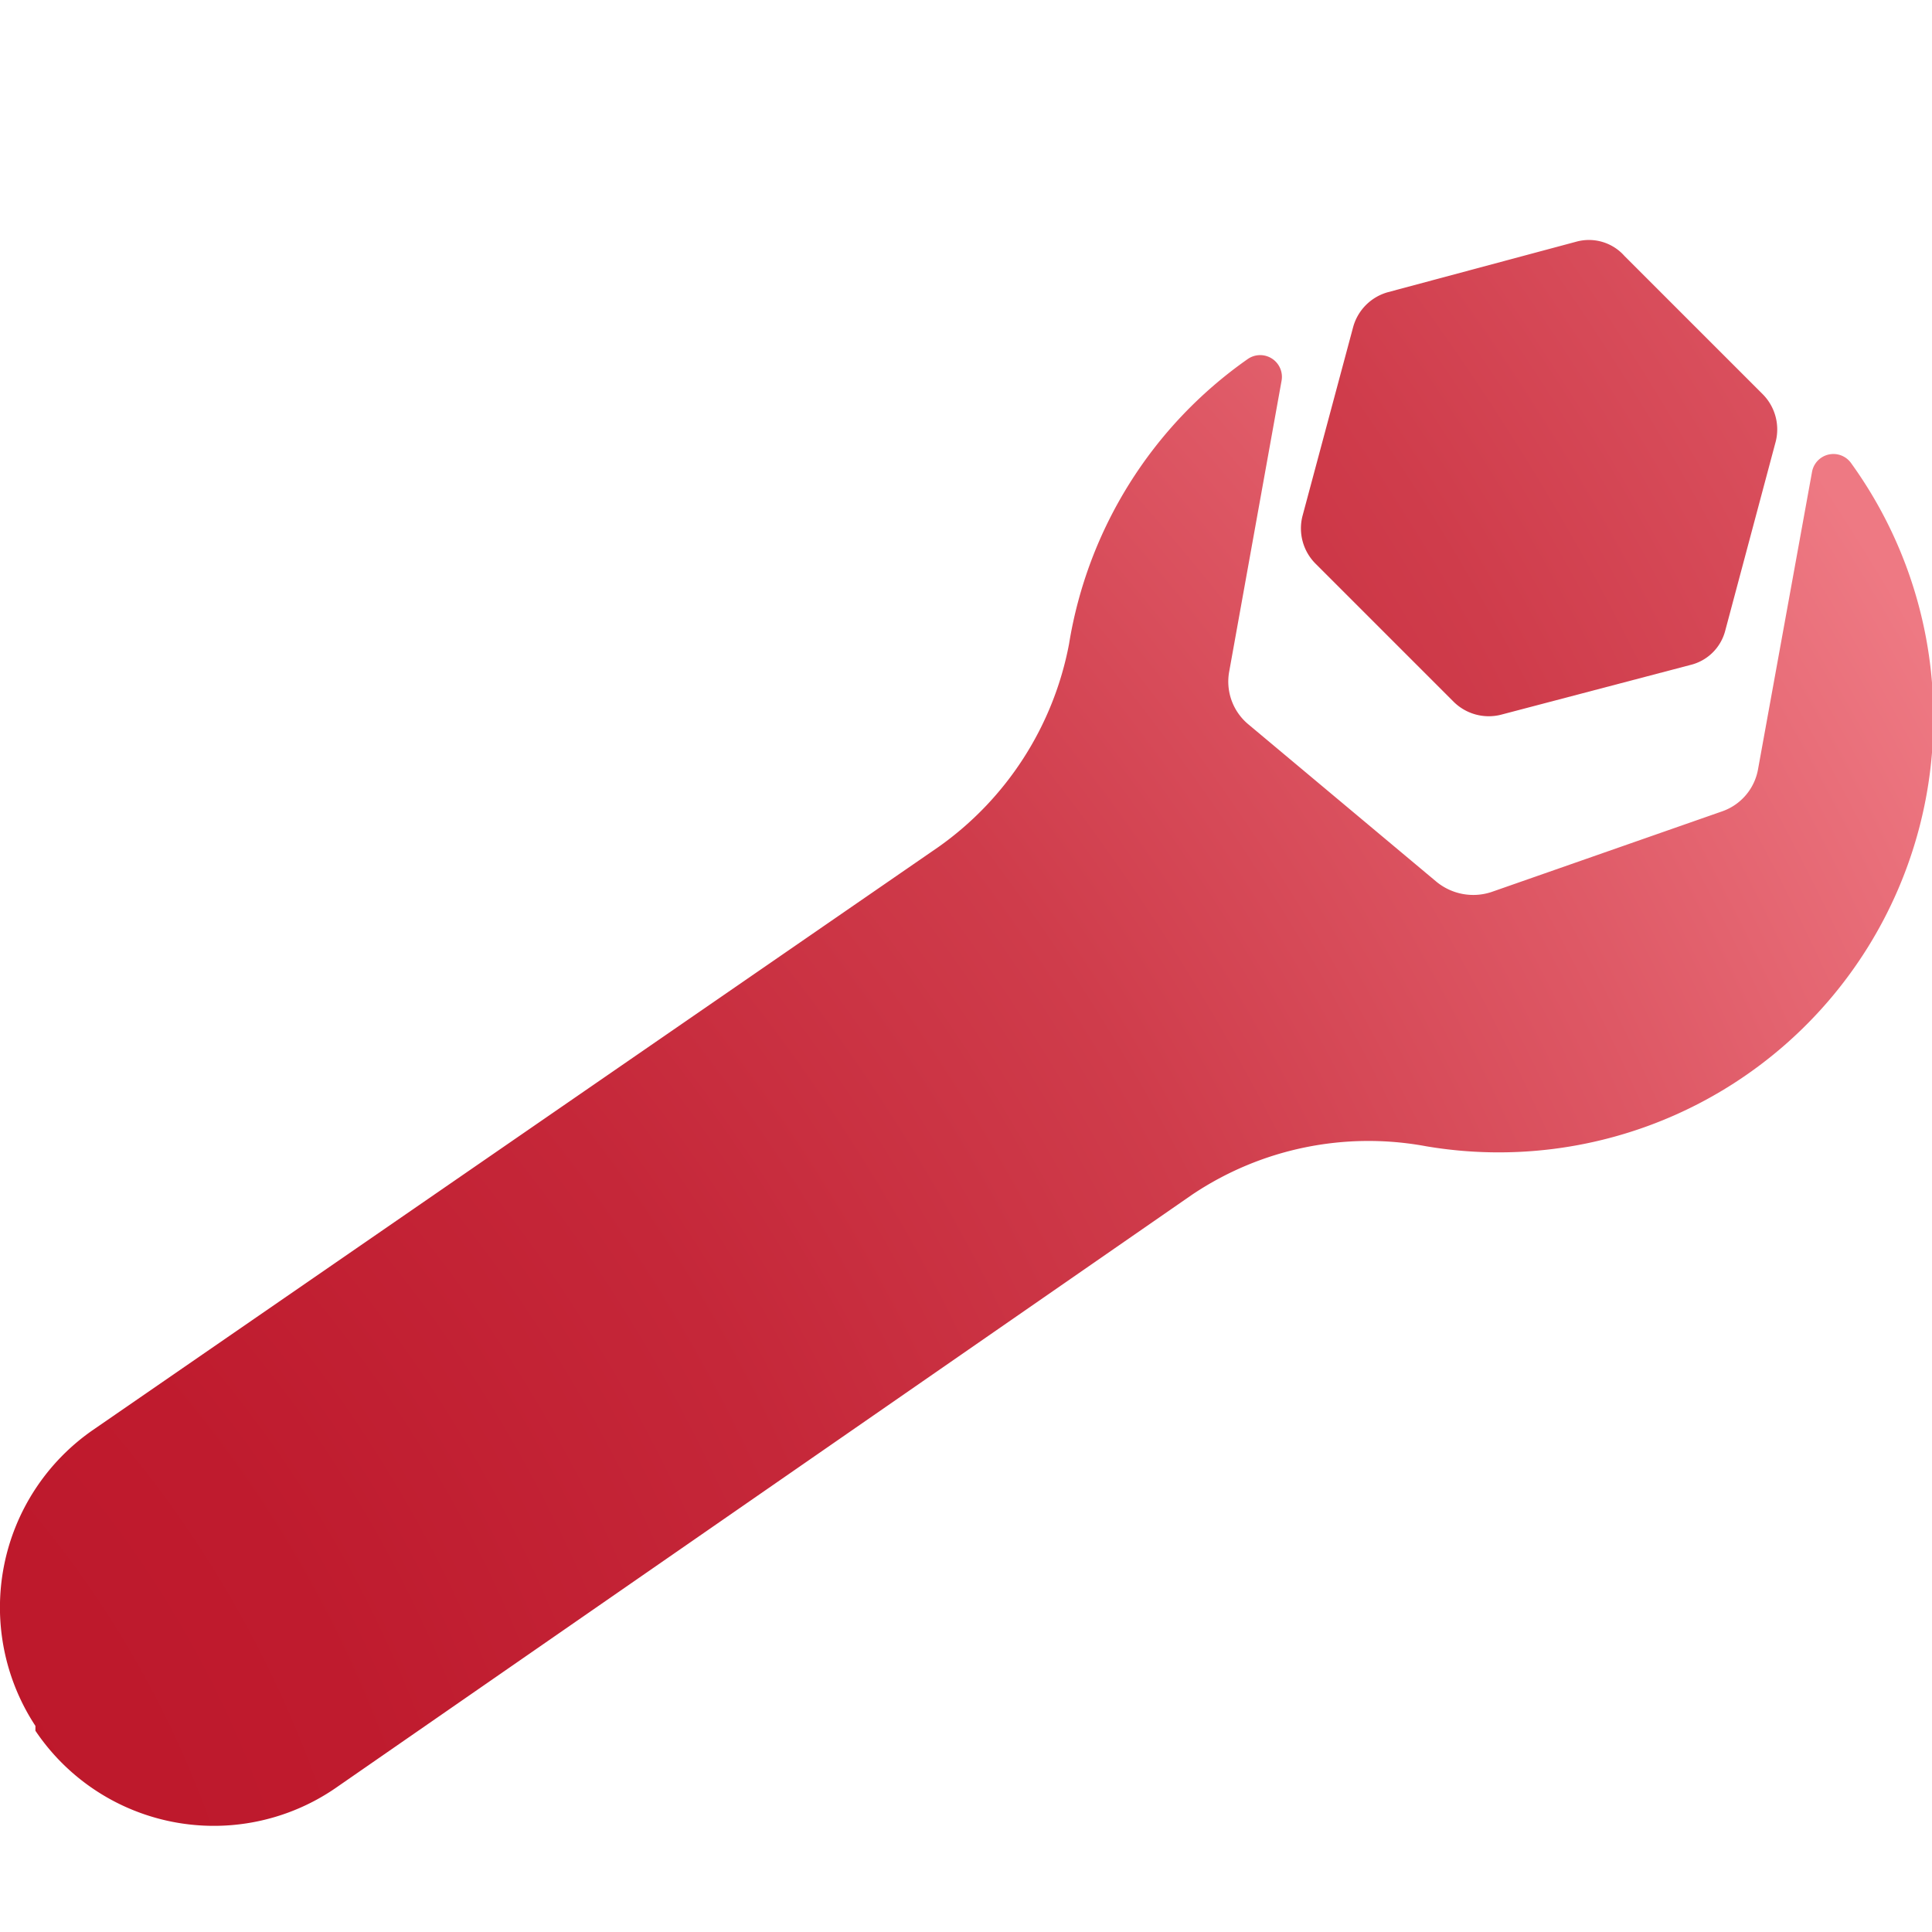
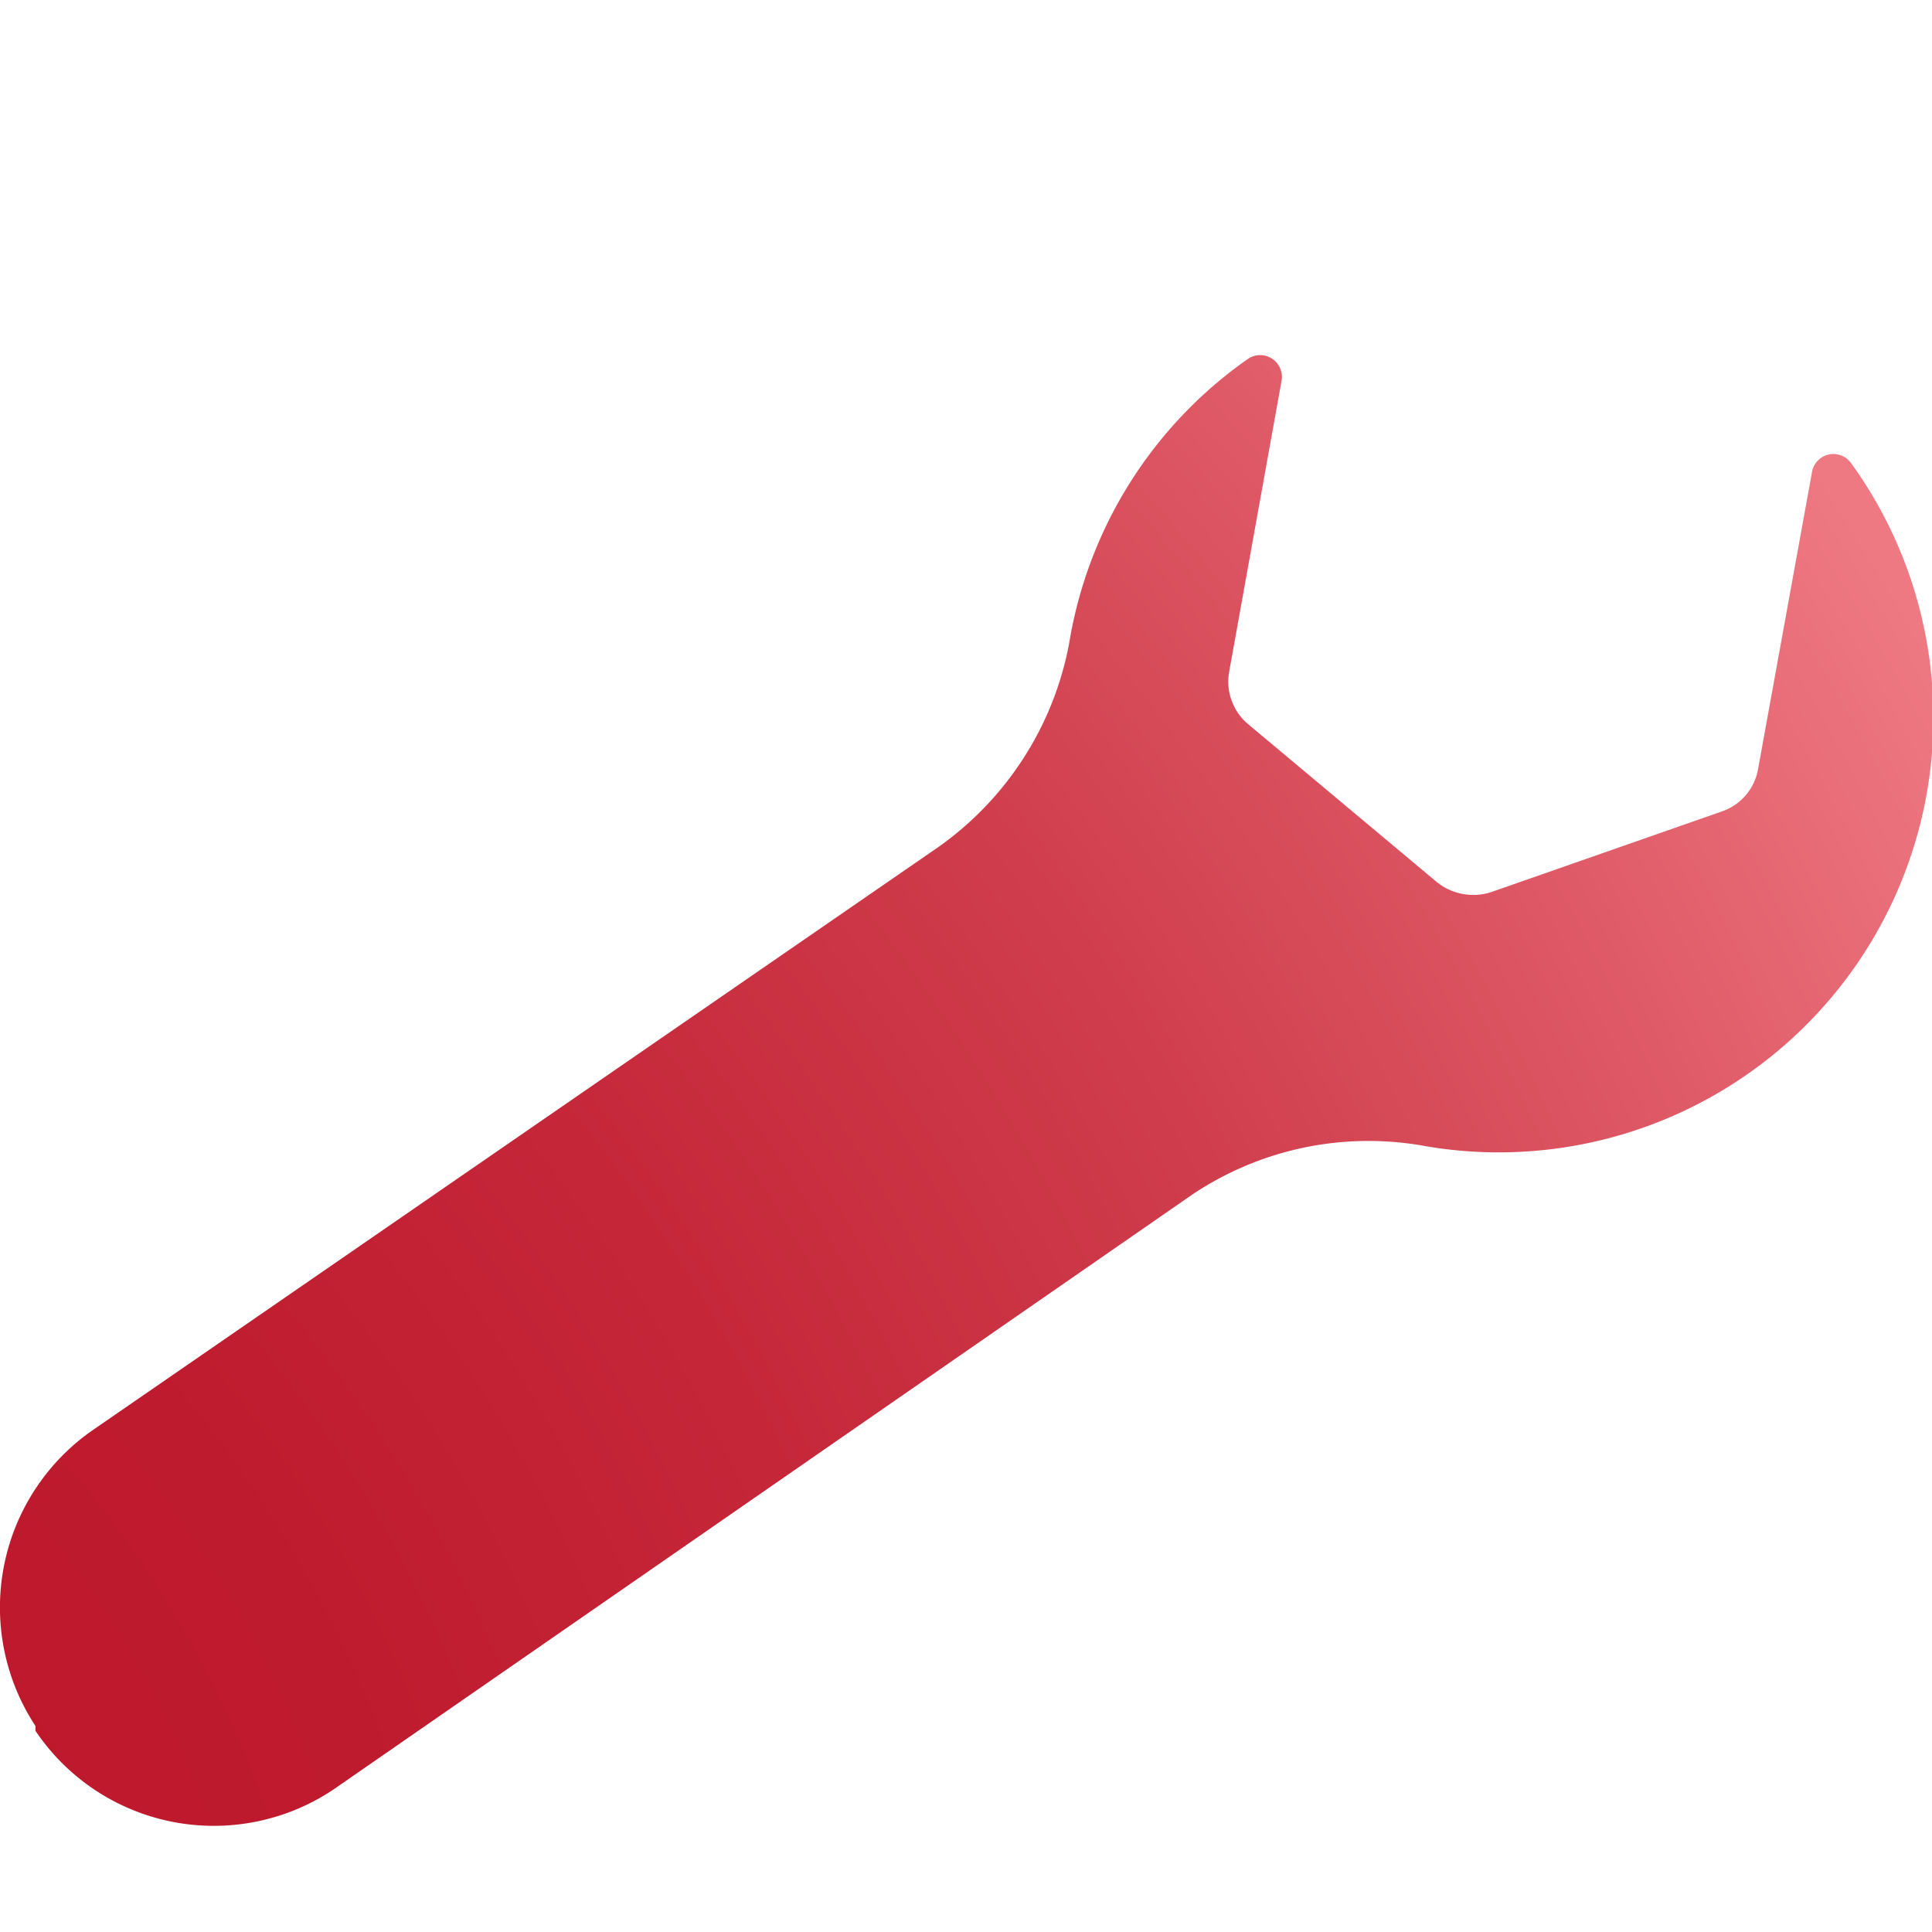
<svg xmlns="http://www.w3.org/2000/svg" xmlns:xlink="http://www.w3.org/1999/xlink" id="Ebene_1" data-name="Ebene 1" viewBox="0 0 24 24">
  <defs>
    <style>.cls-1{fill:url(#TopVerlauf);}.cls-2{fill:url(#TopVerlauf-2);}</style>
    <radialGradient id="TopVerlauf" cx="-7.98" cy="22.35" r="48.7" gradientUnits="userSpaceOnUse">
      <stop offset="0.21" stop-color="#bd172a" />
      <stop offset="0.34" stop-color="#bf1b2e" />
      <stop offset="0.48" stop-color="#c52739" />
      <stop offset="0.62" stop-color="#cf3c4b" />
      <stop offset="0.75" stop-color="#de5865" />
      <stop offset="0.88" stop-color="#ee7983" />
    </radialGradient>
    <radialGradient id="TopVerlauf-2" cx="-9.3" cy="26.91" r="43.46" xlink:href="#TopVerlauf" />
  </defs>
-   <path class="cls-1" d="M21.9,4.9,20.18,3.18A.59.59,0,0,0,19.59,3l-2.35.63a.62.62,0,0,0-.43.43l-.63,2.35a.62.62,0,0,0,.16.59l1.72,1.72a.62.62,0,0,0,.58.16L21,8.26a.59.59,0,0,0,.43-.42l.63-2.36A.62.62,0,0,0,21.9,4.9Z" />
  <path class="cls-2" d="M4.2,22.19l10.61-7.35a3.93,3.93,0,0,1,2.91-.6A5.4,5.4,0,0,0,23,5.76a.27.27,0,0,0-.49.1l-.67,3.69a.68.68,0,0,1-.45.53l-2.86,1a.72.72,0,0,1-.69-.13L15.51,9a.69.69,0,0,1-.24-.66l.65-3.61a.27.27,0,0,0-.42-.27A5.37,5.37,0,0,0,13.28,8h0a4,4,0,0,1-1.62,2.52L1.16,17.76a2.68,2.68,0,0,0-.72,3.68l0,.06h0l0,0A2.67,2.67,0,0,0,4.2,22.19Z" />
</svg>